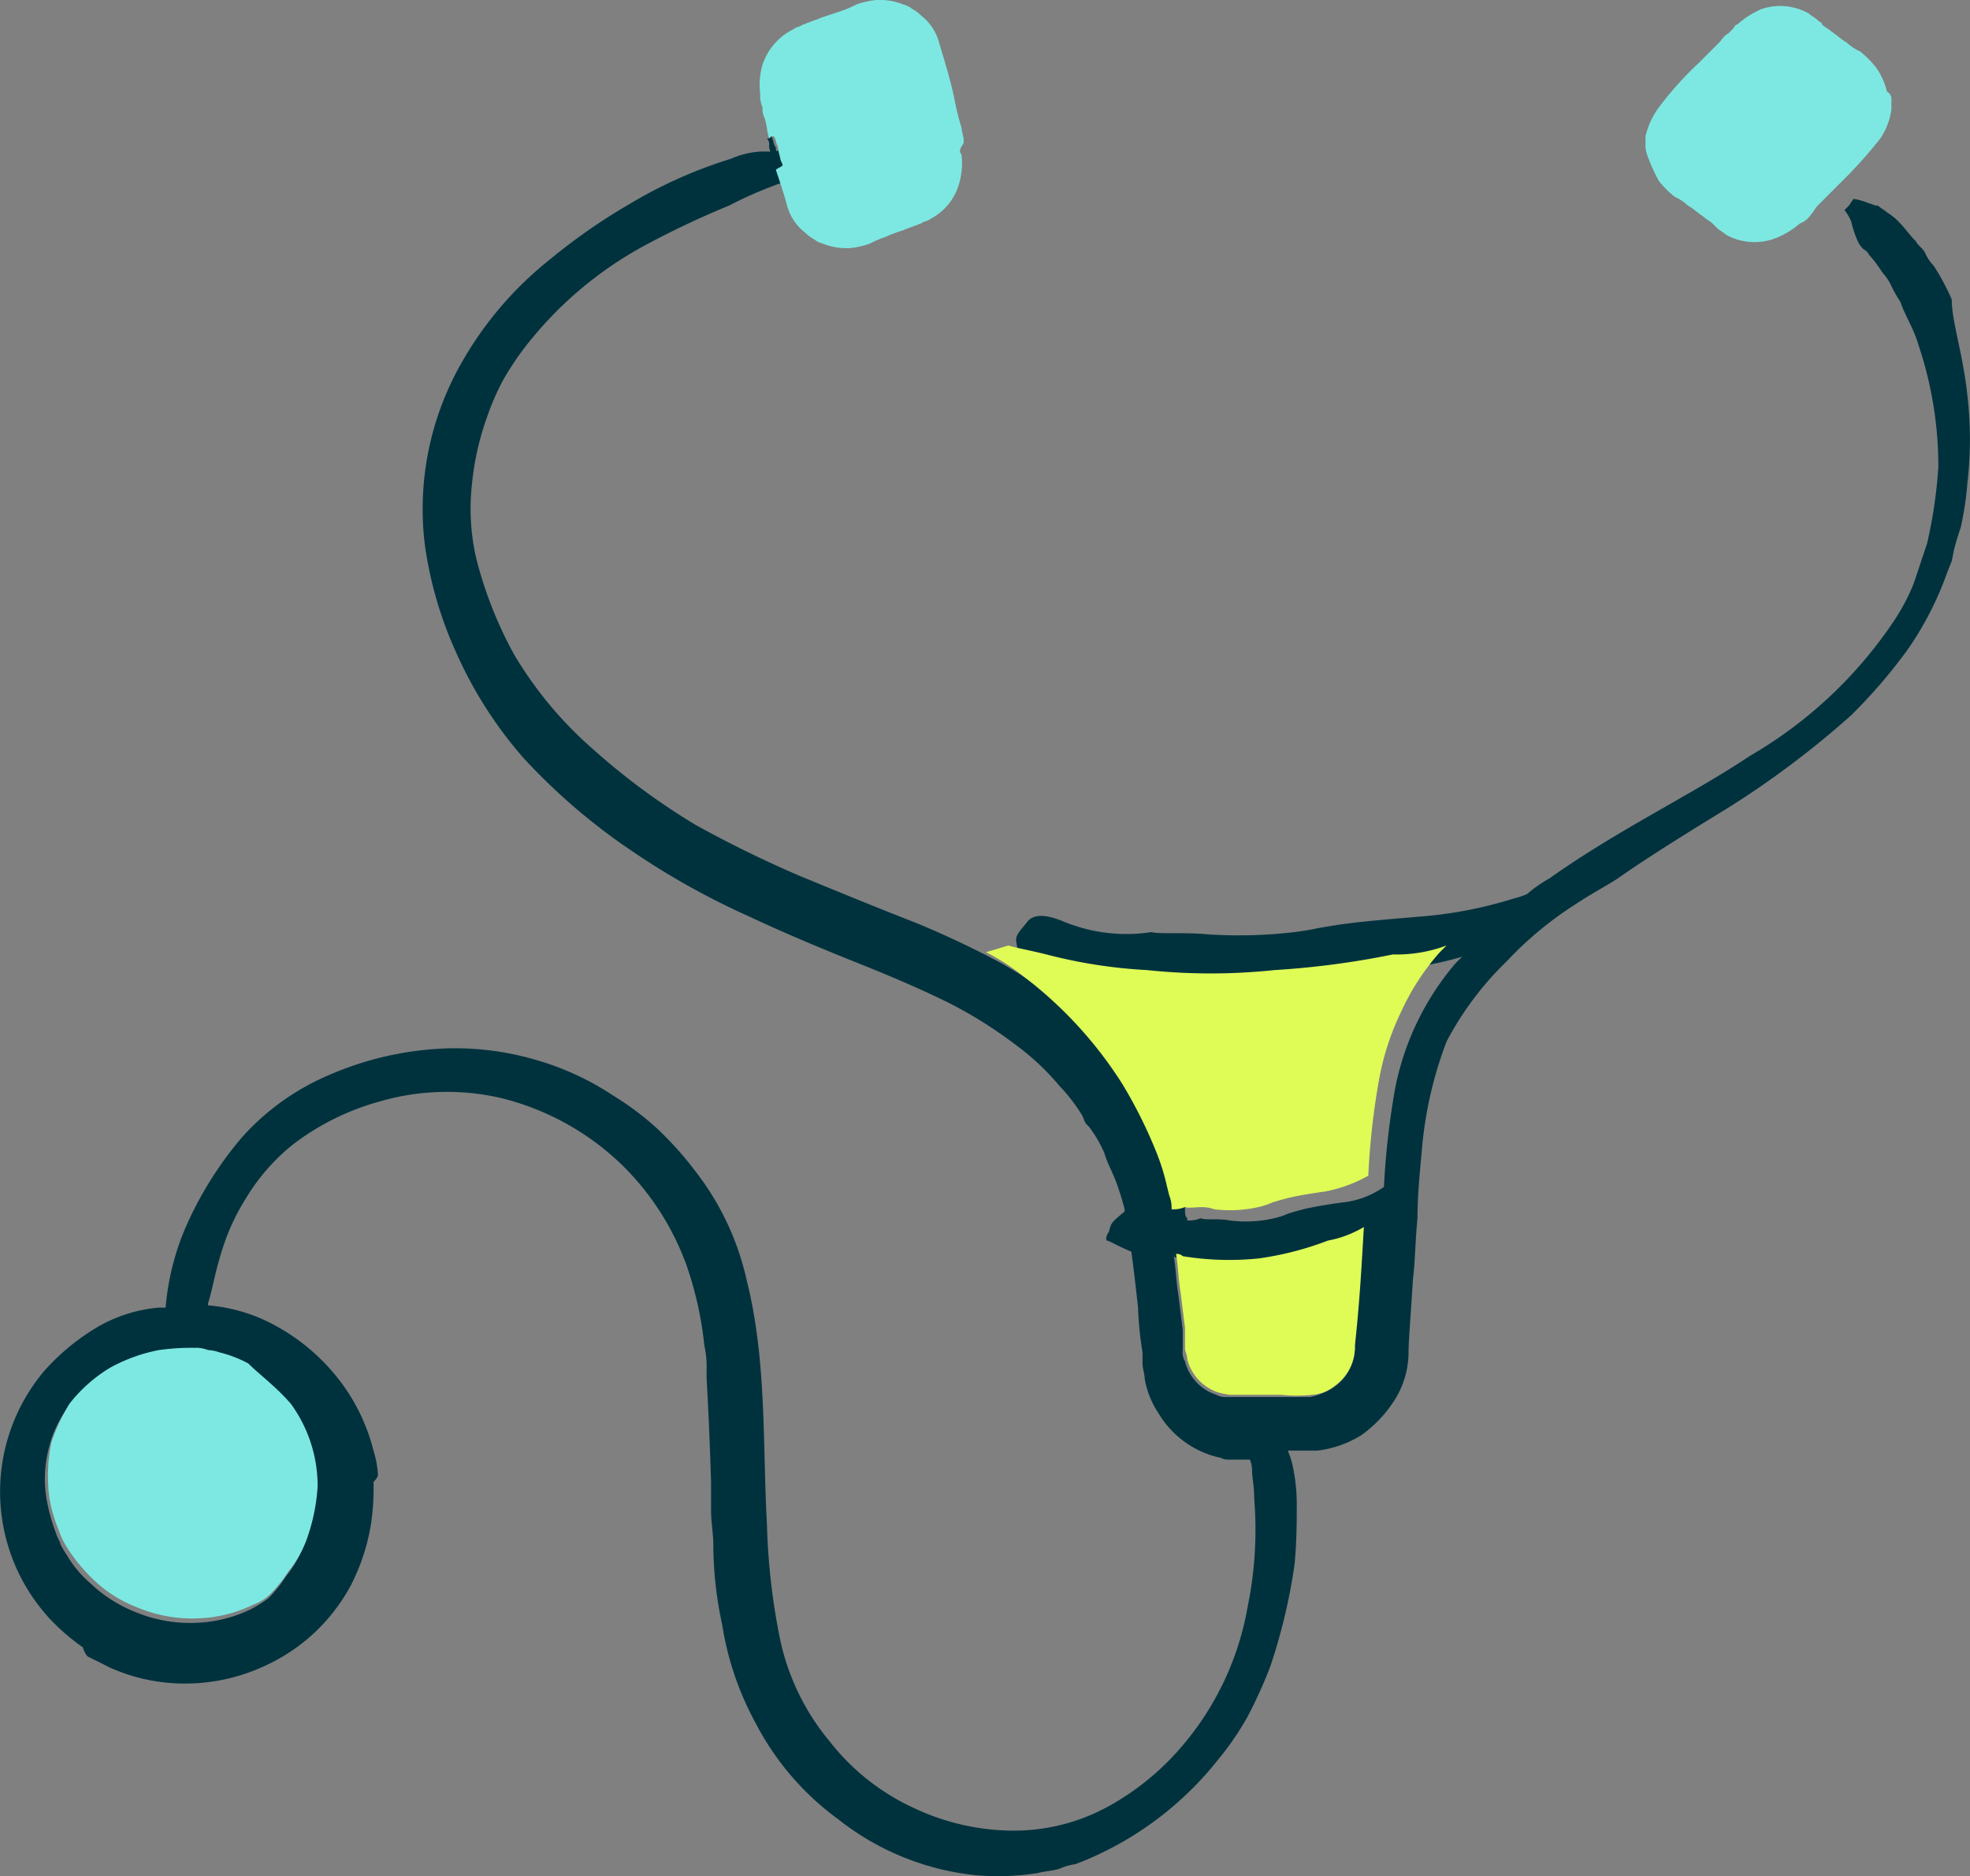
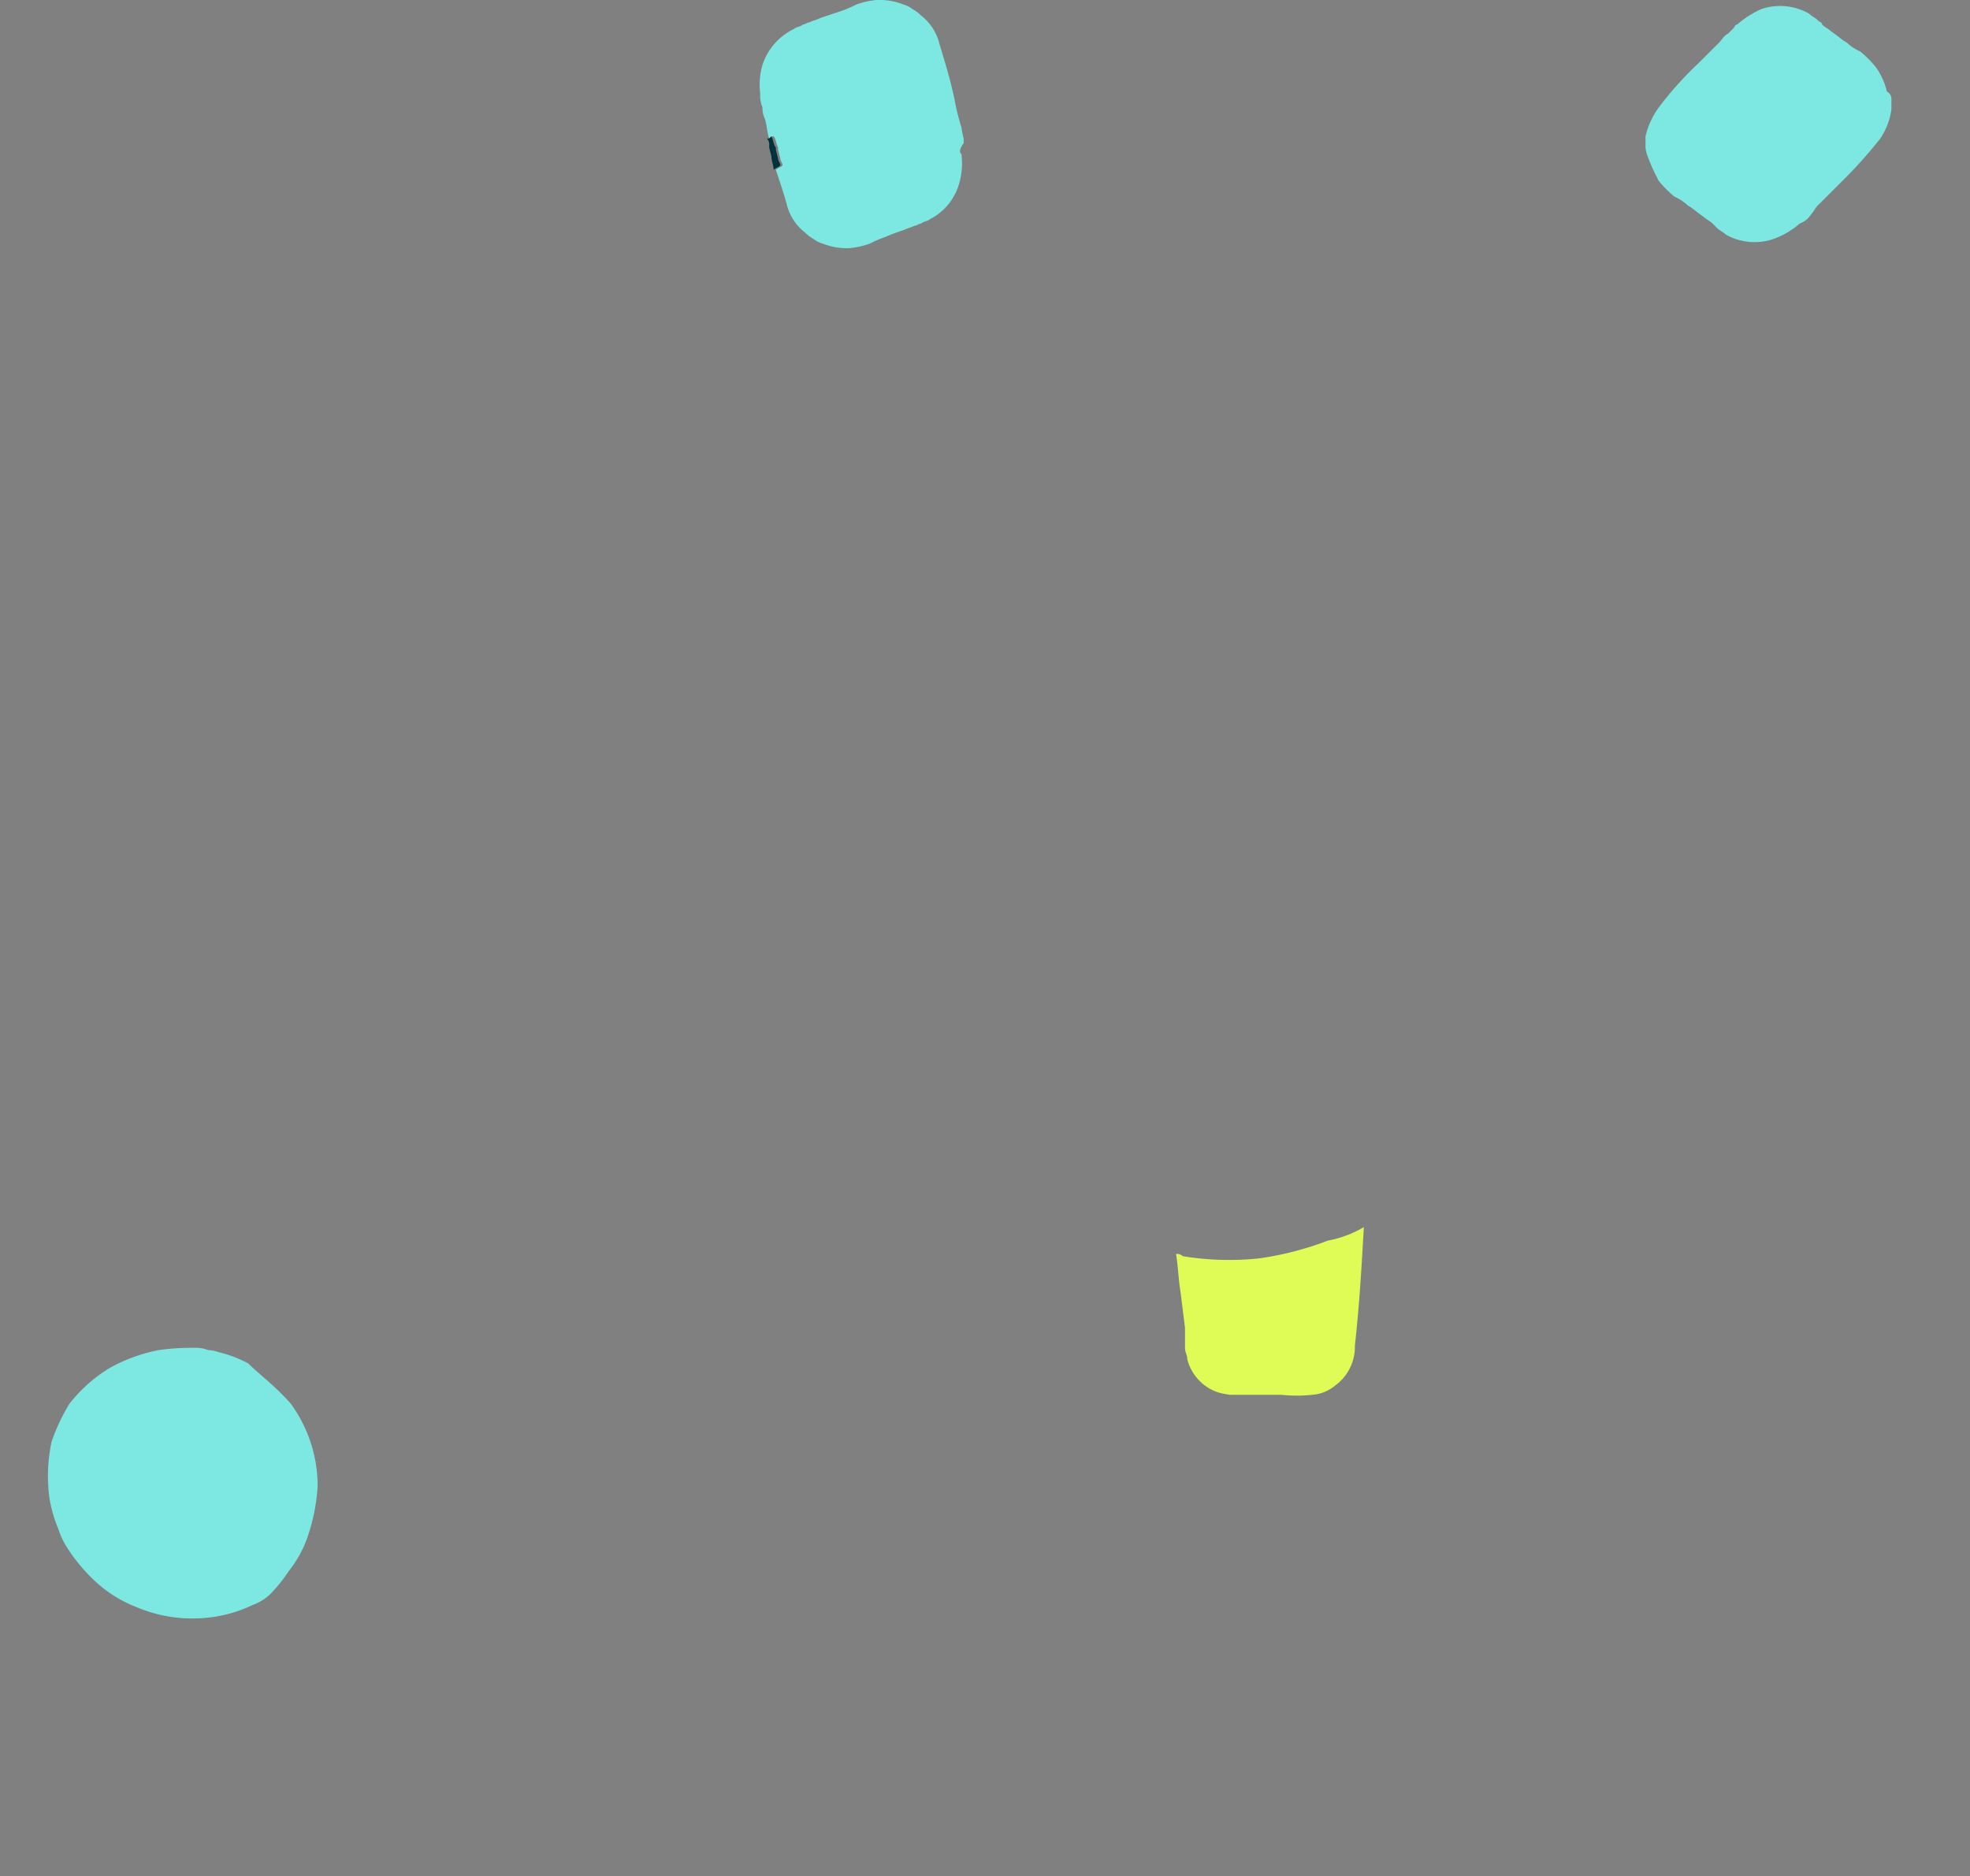
<svg xmlns="http://www.w3.org/2000/svg" width="88.124" height="83.941" viewBox="0 0 88.124 83.941">
  <rect x="0" y="0" width="88.124" height="83.941" fill="#808080" stroke="none" />
  <g id="Coverage_Icons__2_" transform="translate(-6 -8)">
-     <path id="Path_3175" data-name="Path 3175" d="M94.008,25.7a16.957,16.957,0,0,1,0,3.9,13.8,13.8,0,0,1-.3,2c-.1.3-.2.6-.3,1l-.1.5-.2.5a14.479,14.479,0,0,1-1.8,3.5,23.717,23.717,0,0,1-2.5,2.9,40.866,40.866,0,0,1-5.6,4.2c-1.8,1.1-3.4,2.1-4.7,3-.4.3-1.2.7-2.1,1.3a15.849,15.849,0,0,0-3,2.5,14.145,14.145,0,0,0-2.7,3.6,17.761,17.761,0,0,0-1.1,4.8c-.1,1.1-.2,2.1-.2,3.1-.1,1-.1,1.9-.2,2.7-.1,1.6-.2,2.8-.2,3.3v-.1a4.032,4.032,0,0,1-.6,2.2,5.725,5.725,0,0,1-1.5,1.6,4.793,4.793,0,0,1-2,.7h-1.3a4.168,4.168,0,0,1,.2.6,8.159,8.159,0,0,1,.2,1.8c0,.7,0,1.7-.1,2.7a25.608,25.608,0,0,1-1.1,4.6,21.4,21.4,0,0,1-1,2.2,12.735,12.735,0,0,1-1.3,1.9,14.863,14.863,0,0,1-6.4,4.7,2.544,2.544,0,0,0-.7.2c-.3.1-.6.1-1,.2a11.5,11.5,0,0,1-2.7.1,11.861,11.861,0,0,1-6.2-2.5,12.357,12.357,0,0,1-3.7-4.3,13.52,13.52,0,0,1-1.5-4.4,17.13,17.13,0,0,1-.4-3.6c0-.5-.1-1-.1-1.5V74.3c-.1-3.2-.2-4.5-.2-4.7v-.4a4.142,4.142,0,0,0-.1-1,15.91,15.91,0,0,0-.8-3.6,12.027,12.027,0,0,0-2.8-4.4,11.834,11.834,0,0,0-5.6-3.1,10.792,10.792,0,0,0-5.4.2,11.256,11.256,0,0,0-3.8,1.9,9.026,9.026,0,0,0-2.1,2.4,9.693,9.693,0,0,0-1,2.1c-.4,1.2-.5,2-.7,2.6v.1a7.5,7.5,0,0,1,3,.9,9.082,9.082,0,0,1,3.2,2.9,8.622,8.622,0,0,1,1.2,2.7,4.469,4.469,0,0,1,.2,1.1s0,.1-.2.3a10.869,10.869,0,0,1-.1,1.8,9.178,9.178,0,0,1-.9,2.8,8.225,8.225,0,0,1-3.8,3.6,8.438,8.438,0,0,1-4.2.8,8.086,8.086,0,0,1-2.8-.7l-1-.5a1.1,1.1,0,0,1-.2-.4,9.336,9.336,0,0,1-1.5-1.3,8.377,8.377,0,0,1-.2-11.1,10.1,10.1,0,0,1,2.3-1.9,6.6,6.6,0,0,1,2.8-.9h.3a11.5,11.5,0,0,1,.9-3.6,16.291,16.291,0,0,1,2.5-4,10.944,10.944,0,0,1,3.9-2.8,14.389,14.389,0,0,1,5.4-1.2,12.828,12.828,0,0,1,3.8.5,12.481,12.481,0,0,1,3.5,1.6,13.034,13.034,0,0,1,2,1.5,15.371,15.371,0,0,1,1.7,1.9,12.3,12.3,0,0,1,2.3,4.9c.9,3.6.7,7.3.9,10.9a29.567,29.567,0,0,0,.6,5.2,10.545,10.545,0,0,0,2.2,4.5,10.154,10.154,0,0,0,3.8,3,10.488,10.488,0,0,0,4.5,1,8.769,8.769,0,0,0,4.2-1.1,11.768,11.768,0,0,0,3.2-2.6,13.025,13.025,0,0,0,3-6.3,17.129,17.129,0,0,0,.3-4.8c0-.6-.1-1-.1-1.3a1.213,1.213,0,0,0-.1-.5h-1c-.2,0-.3-.1-.4-.1a4.264,4.264,0,0,1-2.7-2,3.946,3.946,0,0,1-.6-1.5c0-.2-.1-.5-.1-.7v-.5a15.03,15.03,0,0,1-.2-2c-.1-.9-.2-1.8-.3-2.5-.7-.3-1-.5-1.1-.5,0,0-.1-.1.1-.4.1-.4.1-.4.7-.9v-.1c-.1-.4-.2-.7-.3-1-.2-.6-.5-1.1-.6-1.5a5.755,5.755,0,0,0-.7-1.2l-.1-.1c-.1-.1-.1-.2-.2-.4a7.574,7.574,0,0,0-1-1.3,11.063,11.063,0,0,0-1.9-1.8,19.58,19.58,0,0,0-3-1.9c-1.2-.6-2.6-1.2-4.1-1.8s-3.2-1.3-4.9-2.1a33.87,33.87,0,0,1-5.2-2.9,27.318,27.318,0,0,1-4.9-4.2,18.607,18.607,0,0,1-3-4.7,17.444,17.444,0,0,1-1.4-4.8,13.171,13.171,0,0,1,1.6-8.1,15.921,15.921,0,0,1,4-4.7,26.553,26.553,0,0,1,3.6-2.5,20.656,20.656,0,0,1,4.5-2,3.655,3.655,0,0,1,1.9-.3c.1,0,.2-.1.3-.1a.367.367,0,0,0,.1.3v.1l.1.4c0,.2.1.4.1.6-.1,0-.2.1-.3.1a17.771,17.771,0,0,0-2.3,1,39.5,39.5,0,0,0-3.8,1.8,16.993,16.993,0,0,0-5.3,4.5,13.029,13.029,0,0,0-1,1.5,11.111,11.111,0,0,0-.7,1.6,12.474,12.474,0,0,0-.7,3.1,9.908,9.908,0,0,0,.2,3.3,18.214,18.214,0,0,0,1.7,4.3,17.4,17.4,0,0,0,3.5,4.2,30.353,30.353,0,0,0,4.6,3.4,51.365,51.365,0,0,0,4.7,2.3c1.7.7,3.4,1.4,5.2,2.1,1.2.5,2.5,1.1,3.8,1.8a16.287,16.287,0,0,1,1.7,1.1,18.4,18.4,0,0,1,4.4,4.8,14.02,14.02,0,0,1,1.5,3,9.83,9.83,0,0,1,.5,1.6l.1.4c0,.3,0,.4.1.5v.1a1.268,1.268,0,0,0,.6-.1c.2.1.8,0,1.3.1a5.583,5.583,0,0,0,2-.1,3.224,3.224,0,0,0,.6-.2s.3-.1.7-.2,1-.2,1.7-.3a3.923,3.923,0,0,0,1.9-.7,34.9,34.9,0,0,1,.5-4.4,12.214,12.214,0,0,1,2.7-5.6l.3-.3a14.429,14.429,0,0,1-2.4.5,37.952,37.952,0,0,1-5.3.7,54.179,54.179,0,0,1-5.7,0,22.441,22.441,0,0,1-4.5-.7,16.468,16.468,0,0,0-1.7-.4h-.2s-.1-.1-.1-.5c-.1-.5-.1-.5.4-1.1.2-.3.6-.5,1.6-.1a7.358,7.358,0,0,0,4,.5c.3.1,1.5,0,2.5.1a21.3,21.3,0,0,0,3.9-.1c.8-.1,1.1-.2,1.2-.2,0,0,.5-.1,1.3-.2s2-.2,3.2-.3a18.9,18.9,0,0,0,4.1-.8,4.17,4.17,0,0,0,.6-.2,6.07,6.07,0,0,1,1-.7c3.1-2.2,6.3-3.7,9-5.5a19.543,19.543,0,0,0,6.4-6,9.147,9.147,0,0,0,.9-1.7l.3-.9.3-.9a21.491,21.491,0,0,0,.5-3.4,17.071,17.071,0,0,0-.9-5.5c-.2-.7-.6-1.3-.8-1.9a5.736,5.736,0,0,1-.4-.7,2.092,2.092,0,0,0-.4-.6,5.546,5.546,0,0,0-.6-.8c-.1-.2-.2-.2-.3-.3a1.237,1.237,0,0,1-.2-.3,4.649,4.649,0,0,1-.3-.9,2.186,2.186,0,0,0-.3-.5l.1-.1.1-.1.2-.3a2.544,2.544,0,0,1,.7.2c.1,0,.2.1.4.1.1.1.3.2.4.3a2.651,2.651,0,0,1,.6.5c.2.2.4.5.7.8.1.2.3.3.4.5a2.092,2.092,0,0,0,.4.6,10.191,10.191,0,0,1,.8,1.5C93.308,22.4,93.808,23.8,94.008,25.7Zm-27.4,42.5c.1-1.8.2-3.5.4-5.3a7.259,7.259,0,0,1-1.7.7,19.844,19.844,0,0,1-3.1.8,12.788,12.788,0,0,1-3.4-.1.367.367,0,0,1-.3-.1c.1.6.1,1.1.2,1.7l.2,1.6v.9a.749.749,0,0,0,.1.5,2.118,2.118,0,0,0,1.4,1.5.9.9,0,0,0,.5.1h3.7a2.994,2.994,0,0,0,1-.4A2.166,2.166,0,0,0,66.608,68.2Zm-46.5,6.3a5.844,5.844,0,0,0-1.2-3.7,6.13,6.13,0,0,0-1.9-1.6,7.911,7.911,0,0,0-1.3-.5,1.75,1.75,0,0,0-.5-.1,2.8,2.8,0,0,1-.6-.1,10.364,10.364,0,0,0-1.6.1,7.39,7.39,0,0,0-2.2.8,5.48,5.48,0,0,0-1.8,1.6,5.146,5.146,0,0,0-.8,1.7,5.428,5.428,0,0,0-.1,2.5,8.4,8.4,0,0,0,.4,1.4c.1.3.2.4.2.5a5.191,5.191,0,0,0,.3.5,4.837,4.837,0,0,0,1,1.2,6.292,6.292,0,0,0,2,1.3,6.361,6.361,0,0,0,2.8.5,6.064,6.064,0,0,0,2.4-.6,5.582,5.582,0,0,0,.8-.5,5.769,5.769,0,0,0,.8-1,5.136,5.136,0,0,0,.8-1.4A8.51,8.51,0,0,0,20.108,74.5Z" fill="#00323e" />
    <path id="Path_3176" data-name="Path 3176" d="M90.608,12.4v.5a3.069,3.069,0,0,1-.5,1.3,20.364,20.364,0,0,1-1.5,1.7l-.3.3-.1.1-.9.9c-.1.1-.2.3-.3.4a1,1,0,0,1-.5.4,3.658,3.658,0,0,1-1.2.7,2.627,2.627,0,0,1-2.1-.2c-.1-.1-.3-.2-.4-.3l-.2-.2c-.1-.1-.3-.2-.4-.3-.3-.2-.5-.4-.7-.5a2.092,2.092,0,0,0-.6-.4,4.62,4.62,0,0,1-.7-.7,8,8,0,0,1-.5-1.1,1.577,1.577,0,0,1-.1-.4v-.5a3.567,3.567,0,0,1,.6-1.3,15.4,15.4,0,0,1,1.8-2l.9-.9c.1-.1.2-.3.4-.4l.2-.2c.1-.1.1-.2.2-.2a4.153,4.153,0,0,1,1.1-.7,2.627,2.627,0,0,1,2.1.2c.1.1.3.2.4.3s.2.1.2.2c.1.1.3.2.4.3.3.2.5.4.7.5a2.092,2.092,0,0,0,.6.4,4.62,4.62,0,0,1,.7.7,3.1,3.1,0,0,1,.5,1.1A.355.355,0,0,1,90.608,12.4Z" fill="#7de8e2" />
-     <path id="Path_3177" data-name="Path 3177" d="M70.708,50.3l-.3.3a10.572,10.572,0,0,0-1.7,2.6,11.76,11.76,0,0,0-1,3,32.932,32.932,0,0,0-.5,4.4,6.345,6.345,0,0,1-1.9.7c-.7.1-1.3.2-1.7.3s-.7.2-.7.2a3.224,3.224,0,0,1-.6.2,5.793,5.793,0,0,1-2,.1c-.5-.2-1.1,0-1.3-.1a1.268,1.268,0,0,1-.6.1V62a1.338,1.338,0,0,0-.1-.5l-.1-.4a9.83,9.83,0,0,0-.5-1.6,20.989,20.989,0,0,0-1.5-3,18.4,18.4,0,0,0-4.4-4.8,9.908,9.908,0,0,0-1.7-1.1l1-.3c.3.1.9.2,1.7.4a22.441,22.441,0,0,0,4.5.7,27.146,27.146,0,0,0,5.7,0,37.952,37.952,0,0,0,5.3-.7A6.375,6.375,0,0,0,70.708,50.3Z" fill="#dffb56" />
    <path id="Path_3178" data-name="Path 3178" d="M67.008,62.9c-.1,1.8-.2,3.5-.4,5.3a2.138,2.138,0,0,1-.9,1.8,1.777,1.777,0,0,1-1,.4,6.478,6.478,0,0,1-1.4,0h-2.3a4.331,4.331,0,0,1-.5-.1,2.118,2.118,0,0,1-1.4-1.5c0-.2-.1-.3-.1-.5v-.9l-.2-1.6c-.1-.6-.1-1.1-.2-1.7a.367.367,0,0,1,.3.1,12.917,12.917,0,0,0,3.4.1,14.054,14.054,0,0,0,3.1-.8A4.873,4.873,0,0,0,67.008,62.9Z" fill="#dffb56" />
    <path id="Path_3179" data-name="Path 3179" d="M49.008,14.9a3.2,3.2,0,0,1-.1,1.3,2.56,2.56,0,0,1-1.3,1.6c-.1.1-.3.1-.4.2-.1,0-.2.1-.3.1-.2.1-.3.1-.5.2a6.89,6.89,0,0,0-.8.3,4.875,4.875,0,0,0-.7.3,3.711,3.711,0,0,1-.9.2,2.872,2.872,0,0,1-1.2-.2,1.1,1.1,0,0,1-.4-.2,1.727,1.727,0,0,1-.4-.3,2.285,2.285,0,0,1-.8-1.2c-.1-.4-.3-1-.5-1.6.1-.1.2-.1.3-.2,0-.1-.1-.2-.1-.3l-.1-.4v-.1c-.1-.2-.1-.4-.2-.5-.1,0-.1,0-.2.1-.1-.3-.1-.6-.2-.9a1.087,1.087,0,0,1-.1-.5,1.268,1.268,0,0,1-.1-.6,3.2,3.2,0,0,1,.1-1.3,2.73,2.73,0,0,1,1.4-1.6c.1-.1.3-.1.4-.2.1,0,.2-.1.3-.1.2-.1.3-.1.5-.2l.9-.3a4.875,4.875,0,0,0,.7-.3,3.711,3.711,0,0,1,.9-.2,2.872,2.872,0,0,1,1.2.2,1.1,1.1,0,0,1,.4.2,1.727,1.727,0,0,1,.4.3,2.285,2.285,0,0,1,.8,1.2c.2.7.5,1.6.7,2.6a10.378,10.378,0,0,0,.3,1.2,4.331,4.331,0,0,0,.1.5v.2C48.908,14.7,48.908,14.8,49.008,14.9Z" fill="#7de8e2" />
    <path id="Path_3180" data-name="Path 3180" d="M40.808,15.1c0,.1.1.2.1.3-.1.1-.2.1-.3.2,0-.2-.1-.4-.1-.6l-.1-.4v-.1a.367.367,0,0,0-.1-.3c.1,0,.1,0,.2-.1.1.2.1.4.2.5v.1Z" fill="#00323e" />
    <path id="Path_3181" data-name="Path 3181" d="M19.008,70.8a6.25,6.25,0,0,1,1.2,3.7,8.493,8.493,0,0,1-.5,2.4,5.136,5.136,0,0,1-.8,1.4,7.006,7.006,0,0,1-.8,1,2.177,2.177,0,0,1-.8.5,6.064,6.064,0,0,1-2.4.6,6.361,6.361,0,0,1-2.8-.5,5.778,5.778,0,0,1-2-1.3,7.741,7.741,0,0,1-1-1.2,5.194,5.194,0,0,1-.3-.5,4.2,4.2,0,0,1-.2-.5,6.2,6.2,0,0,1-.4-1.4,7.3,7.3,0,0,1,.1-2.5,8.487,8.487,0,0,1,.8-1.7,6.7,6.7,0,0,1,1.8-1.6,7.39,7.39,0,0,1,2.2-.8,10.364,10.364,0,0,1,1.6-.1,1.452,1.452,0,0,1,.6.1,1.75,1.75,0,0,1,.5.1,5.543,5.543,0,0,1,1.3.5C17.608,69.5,18.308,70,19.008,70.8Z" fill="#7de8e2" />
  </g>
</svg>